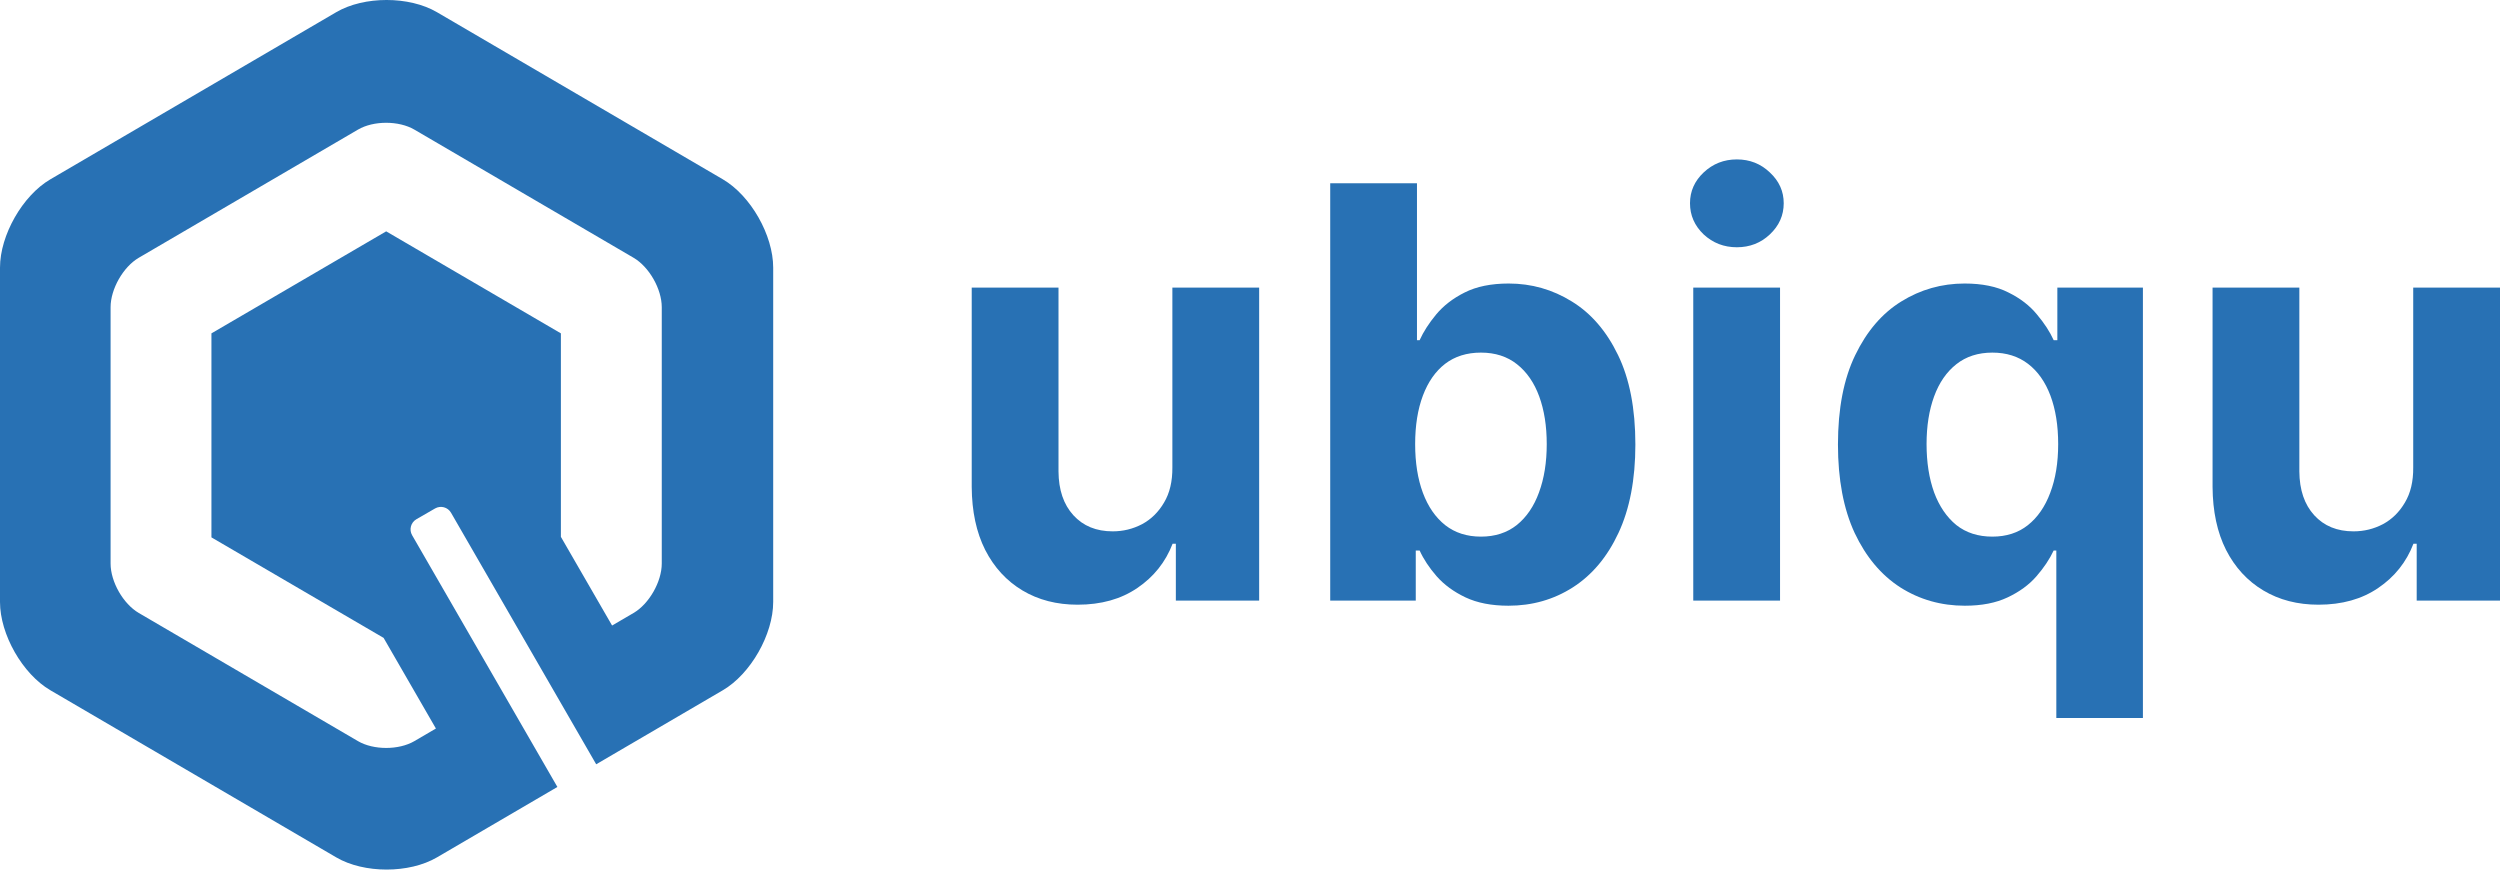
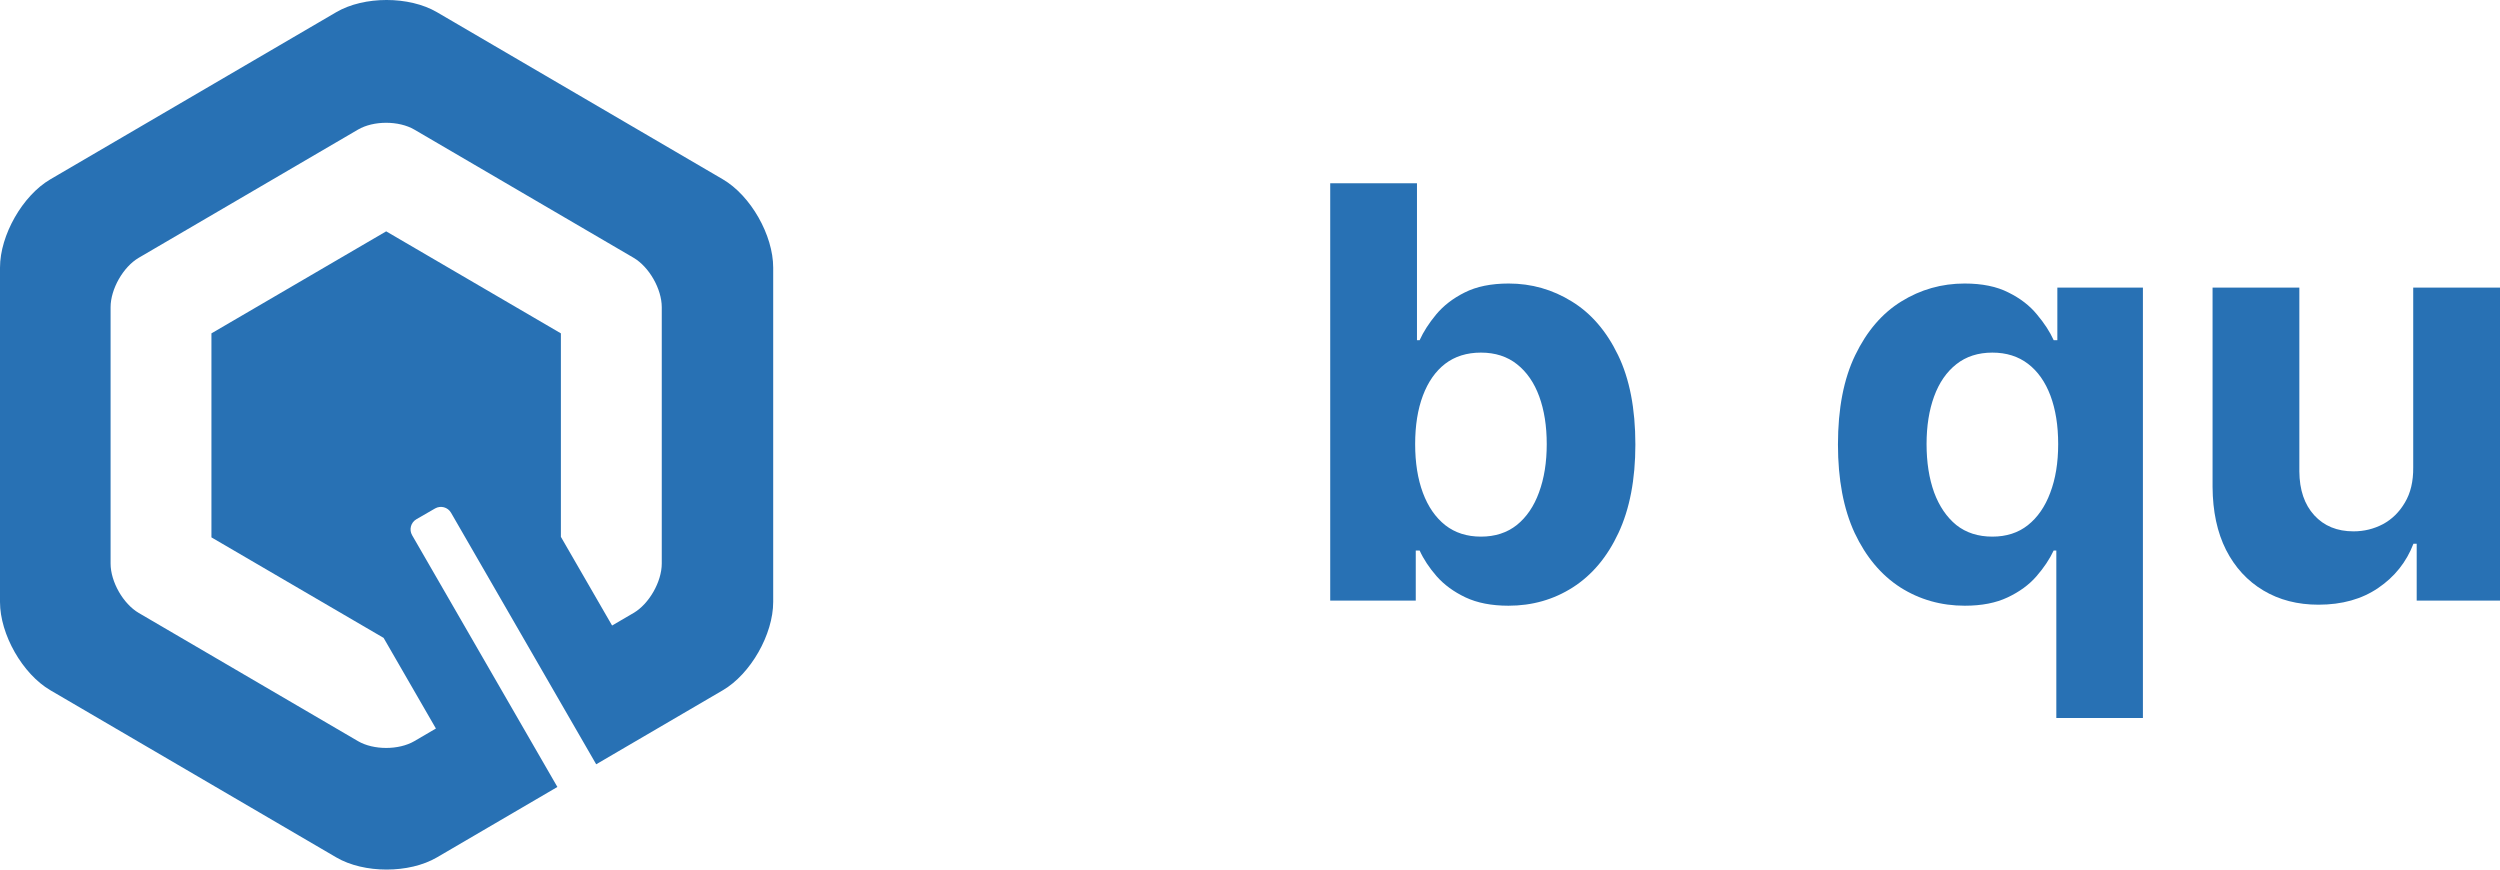
<svg xmlns="http://www.w3.org/2000/svg" width="115" height="40" viewBox="0 0 115 40" fill="none">
  <path fill-rule="evenodd" clip-rule="evenodd" d="M2.027 8.703C1.035 9.283 0.229 10.696 0.229 11.857V28.204C0.229 29.371 1.034 30.778 2.027 31.359L16.008 39.532C16.999 40.112 18.611 40.113 19.605 39.532L33.585 31.359C34.577 30.779 35.383 29.366 35.383 28.204V11.857C35.383 10.691 34.578 9.284 33.585 8.703L19.605 0.529C18.613 -0.05 17.001 -0.051 16.008 0.529L2.027 8.703Z" />
  <path fill-rule="evenodd" clip-rule="evenodd" d="M25.64 36.2L20.099 39.44C18.82 40.188 16.744 40.186 15.468 39.44L2.316 31.751C1.037 31.003 0 29.185 0 27.689V12.311C0 10.816 1.04 8.995 2.316 8.249L15.468 0.56C16.747 -0.188 18.823 -0.186 20.099 0.56L33.251 8.249C34.53 8.997 35.567 10.815 35.567 12.311L35.567 27.689C35.567 29.184 34.527 31.005 33.251 31.751L27.425 35.157L20.748 23.587C20.6 23.329 20.271 23.241 20.013 23.389L19.154 23.885C18.898 24.034 18.809 24.363 18.958 24.621L25.64 36.2ZM20.052 33.512L19.061 34.092C18.345 34.51 17.182 34.51 16.467 34.092L6.384 28.197C5.667 27.778 5.087 26.763 5.087 25.922V14.132C5.087 13.294 5.669 12.275 6.384 11.857L16.467 5.962C17.183 5.543 18.346 5.544 19.061 5.962L29.144 11.857C29.86 12.276 30.441 13.291 30.441 14.132V25.922C30.441 26.759 29.859 27.779 29.144 28.197L28.156 28.774L25.801 24.695L25.801 15.335L17.764 10.642L9.726 15.335V24.719L17.646 29.343L20.052 33.512Z" fill="#2871B4" />
  <path d="M111.008 21.498V13.23H115V27.629H111.168V25.013H111.018C110.693 25.857 110.153 26.535 109.397 27.047C108.647 27.56 107.732 27.816 106.651 27.816C105.689 27.816 104.843 27.598 104.112 27.16C103.381 26.723 102.809 26.101 102.397 25.294C101.991 24.488 101.785 23.523 101.778 22.398V13.23H105.77V21.685C105.776 22.535 106.004 23.207 106.454 23.701C106.904 24.195 107.507 24.442 108.263 24.442C108.744 24.442 109.194 24.332 109.612 24.113C110.031 23.888 110.368 23.557 110.624 23.12C110.887 22.682 111.015 22.142 111.008 21.498Z" fill="#2871B4" />
  <path d="M94.591 33.028V25.323H94.469C94.282 25.723 94.016 26.119 93.673 26.513C93.336 26.901 92.895 27.223 92.352 27.479C91.814 27.735 91.158 27.863 90.384 27.863C89.291 27.863 88.3 27.582 87.413 27.019C86.532 26.451 85.833 25.616 85.314 24.516C84.802 23.41 84.546 22.054 84.546 20.448C84.546 18.798 84.811 17.426 85.342 16.333C85.873 15.233 86.579 14.411 87.46 13.867C88.347 13.317 89.319 13.042 90.374 13.042C91.18 13.042 91.852 13.18 92.389 13.455C92.933 13.723 93.37 14.061 93.701 14.467C94.038 14.867 94.294 15.261 94.469 15.648H94.638V13.23H98.574V33.028H94.591ZM91.649 24.685C92.292 24.685 92.836 24.51 93.279 24.16C93.729 23.804 94.073 23.307 94.31 22.67C94.554 22.032 94.676 21.285 94.676 20.429C94.676 19.573 94.557 18.829 94.32 18.198C94.082 17.567 93.739 17.079 93.289 16.736C92.839 16.392 92.292 16.22 91.649 16.22C90.993 16.22 90.44 16.398 89.99 16.755C89.54 17.111 89.2 17.604 88.969 18.236C88.738 18.867 88.622 19.598 88.622 20.429C88.622 21.267 88.738 22.007 88.969 22.651C89.206 23.288 89.547 23.788 89.99 24.151C90.44 24.507 90.993 24.685 91.649 24.685Z" fill="#2871B4" />
-   <path d="M77.89 27.629V13.23H81.882V27.629H77.89ZM79.895 11.374C79.302 11.374 78.793 11.177 78.368 10.783C77.95 10.383 77.74 9.905 77.74 9.349C77.74 8.799 77.95 8.327 78.368 7.933C78.793 7.533 79.302 7.333 79.895 7.333C80.489 7.333 80.995 7.533 81.413 7.933C81.838 8.327 82.051 8.799 82.051 9.349C82.051 9.905 81.838 10.383 81.413 10.783C80.995 11.177 80.489 11.374 79.895 11.374Z" fill="#2871B4" />
  <path d="M61.19 27.629V8.43H65.181V15.648H65.303C65.478 15.261 65.731 14.867 66.062 14.467C66.4 14.061 66.837 13.723 67.374 13.455C67.918 13.18 68.592 13.042 69.398 13.042C70.448 13.042 71.416 13.317 72.303 13.867C73.19 14.411 73.899 15.233 74.43 16.333C74.961 17.426 75.227 18.798 75.227 20.448C75.227 22.054 74.967 23.41 74.449 24.517C73.937 25.616 73.237 26.451 72.35 27.019C71.469 27.582 70.482 27.863 69.389 27.863C68.614 27.863 67.955 27.735 67.412 27.479C66.874 27.223 66.434 26.901 66.09 26.513C65.747 26.119 65.484 25.723 65.303 25.323H65.125V27.629H61.19ZM65.097 20.429C65.097 21.285 65.216 22.032 65.453 22.67C65.691 23.307 66.034 23.804 66.484 24.16C66.934 24.51 67.48 24.685 68.124 24.685C68.773 24.685 69.323 24.507 69.773 24.151C70.223 23.788 70.563 23.288 70.794 22.651C71.032 22.007 71.15 21.267 71.15 20.429C71.15 19.598 71.035 18.867 70.804 18.236C70.573 17.604 70.232 17.111 69.782 16.755C69.332 16.398 68.78 16.22 68.124 16.22C67.474 16.22 66.924 16.392 66.475 16.736C66.031 17.079 65.691 17.567 65.453 18.198C65.216 18.829 65.097 19.573 65.097 20.429Z" fill="#2871B4" />
-   <path d="M53.929 21.498V13.23H57.921V27.629H54.089V25.013H53.939C53.614 25.857 53.073 26.535 52.318 27.047C51.568 27.56 50.653 27.816 49.572 27.816C48.61 27.816 47.763 27.598 47.032 27.16C46.302 26.723 45.73 26.101 45.318 25.294C44.912 24.488 44.706 23.523 44.699 22.398V13.23H48.691V21.685C48.697 22.535 48.925 23.207 49.375 23.701C49.825 24.195 50.428 24.442 51.184 24.442C51.665 24.442 52.114 24.332 52.533 24.113C52.952 23.888 53.289 23.557 53.545 23.12C53.807 22.682 53.935 22.142 53.929 21.498Z" fill="#2871B4" />
</svg>